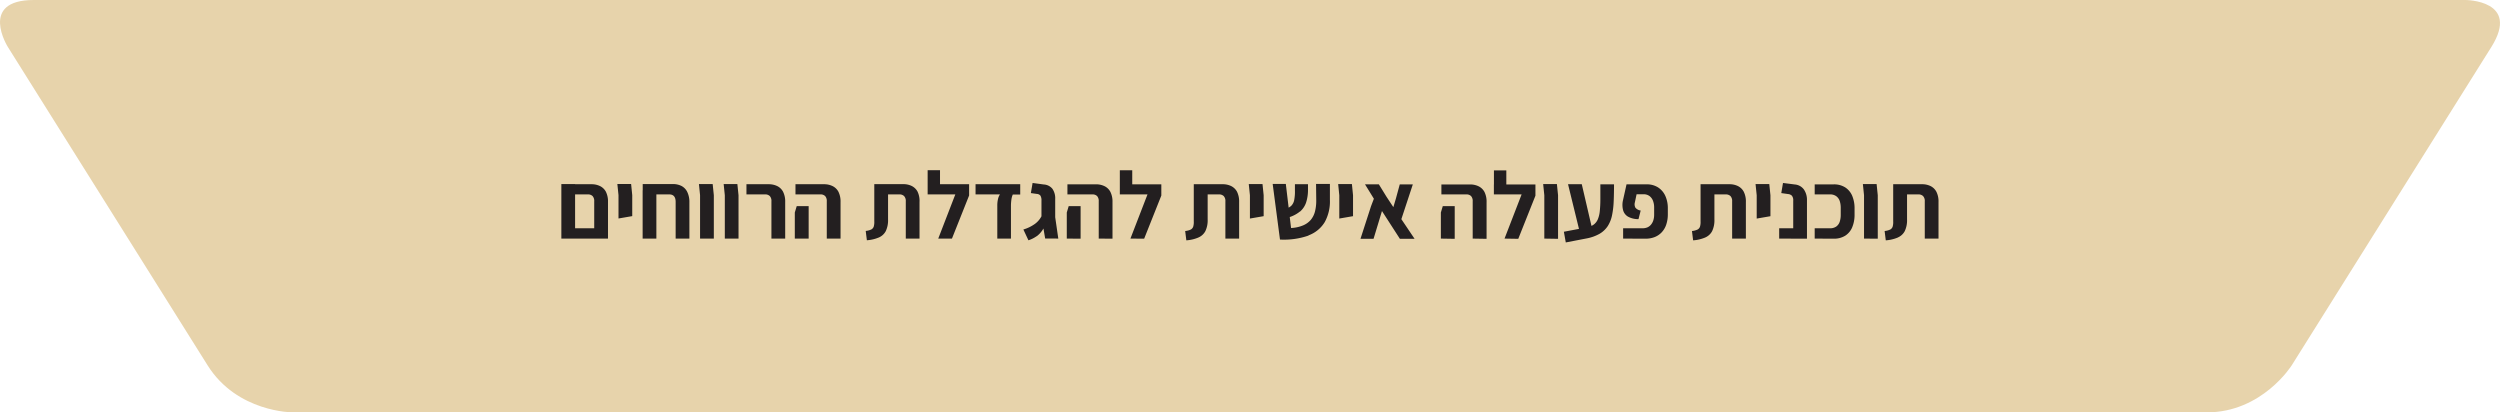
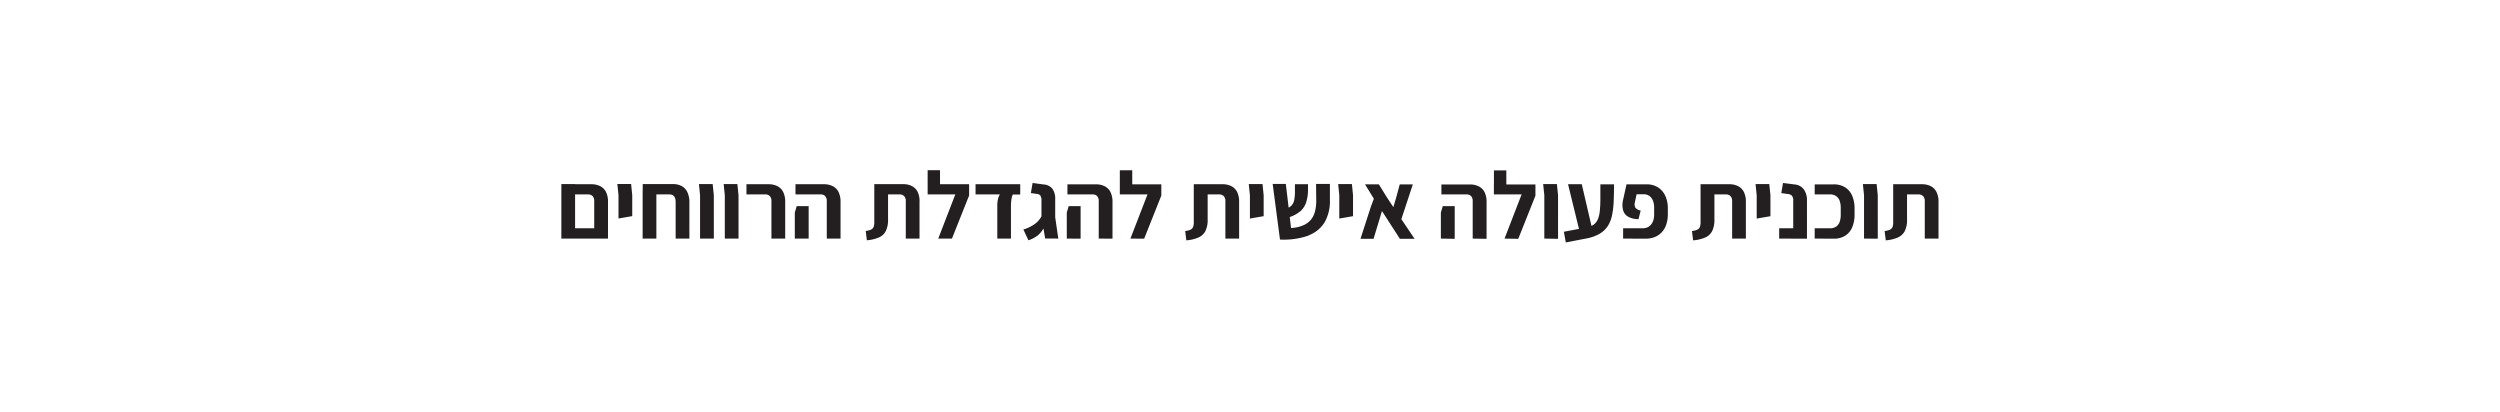
<svg xmlns="http://www.w3.org/2000/svg" id="Layer_1" data-name="Layer 1" viewBox="0 0 889.78 146.77">
  <defs>
    <style>.cls-1{fill:#e7d3ab;}.cls-2{fill:#231f20;}</style>
  </defs>
-   <path class="cls-1" d="M918.9,62.81s19.73,0,9.25,16.72L857.07,192.87s-10.48,16.71-30.21,16.71H145.57s-19.73,0-30.22-16.71L44.23,79.52S33.74,62.81,53.47,62.81Z" transform="translate(-41.44 -62.81)" />
  <path class="cls-2" d="M716.92,147.32a5,5,0,0,0,2.46-2.28,9,9,0,0,0,.8-4.14V132h4a2.33,2.33,0,0,1,1.69.58,2.51,2.51,0,0,1,.62,1.9v13.25h4.89v-13a7.68,7.68,0,0,0-.77-3.7,4.74,4.74,0,0,0-2.07-2,6.7,6.7,0,0,0-3-.65H715.25v13.22a5.77,5.77,0,0,1-.18,1.83,1.82,1.82,0,0,1-.87,1.07,5.87,5.87,0,0,1-2,.53l.41,3.32a13.32,13.32,0,0,0,4.28-1m-7.13.41V132.31l-.41-4h-4.89l.41,4v15.42Zm-15.69,0a7.44,7.44,0,0,0,4.12-1.07,6.54,6.54,0,0,0,2.48-3,11.56,11.56,0,0,0,.83-4.6v-2a11.51,11.51,0,0,0-.83-4.57,6.67,6.67,0,0,0-2.48-3,7.37,7.37,0,0,0-4.12-1.09h-6.76V132h5.43a3.7,3.7,0,0,1,2.23.63,3.52,3.52,0,0,1,1.24,1.7,7.56,7.56,0,0,1,.37,2.43v2.54a7.78,7.78,0,0,1-.37,2.45,3.43,3.43,0,0,1-1.24,1.7,3.84,3.84,0,0,1-2.23.61h-5.43v3.67Zm-9.51,0V134.11a6.5,6.5,0,0,0-1.09-3.86,4.44,4.44,0,0,0-3.19-1.78l-4.25-.54-.61,3.6,2.38.34a2.24,2.24,0,0,1,1.37.57,2.5,2.5,0,0,1,.5,1.8v9.82h-5v3.67Zm-13-8,0-2.14v-5.3l-.41-4h-4.89l.41,4v8.28Zm-23.2,7.57a5,5,0,0,0,2.46-2.28,9,9,0,0,0,.8-4.14V132h4a2.37,2.37,0,0,1,1.7.58,2.55,2.55,0,0,1,.61,1.9v13.25h4.89v-13a7.68,7.68,0,0,0-.77-3.7,4.74,4.74,0,0,0-2.07-2,6.69,6.69,0,0,0-3-.65H646.69v13.22a5.74,5.74,0,0,1-.19,1.83,1.82,1.82,0,0,1-.87,1.07,5.8,5.8,0,0,1-2,.53l.41,3.32a13.32,13.32,0,0,0,4.28-1m-21.19.41a8.74,8.74,0,0,0,3.24-.58,7,7,0,0,0,2.5-1.7,7.49,7.49,0,0,0,1.61-2.75,11.36,11.36,0,0,0,.56-3.67v-2a10.71,10.71,0,0,0-.9-4.55,7.07,7.07,0,0,0-2.58-3,7.35,7.35,0,0,0-4.06-1.09h-7.16L619,134.45a7.55,7.55,0,0,0,.12,3.17,3.84,3.84,0,0,0,1.69,2.26,7.41,7.41,0,0,0,3.79.92l.78-3.06a3,3,0,0,1-1.87-1,2.53,2.53,0,0,1-.2-1.9l.61-2.89h2.45a3.5,3.5,0,0,1,2.14.63,3.74,3.74,0,0,1,1.25,1.7,6.59,6.59,0,0,1,.41,2.43v2.51a6.43,6.43,0,0,1-.29,2,4.51,4.51,0,0,1-.81,1.52,3.49,3.49,0,0,1-1.31,1,4.69,4.69,0,0,1-1.77.32h-6.86v3.67Zm-18.92-3.06-3.8-16.34h-4.89l4,16.34Zm-2.24,3a15,15,0,0,0,4.79-1.69,8.74,8.74,0,0,0,2.92-2.77,11.34,11.34,0,0,0,1.51-3.84,30.21,30.21,0,0,0,.58-4.92q.12-2.75.12-6.07h-4.86c0,2,0,3.81,0,5.37s-.08,2.93-.2,4.09a10,10,0,0,1-.71,3,4.58,4.58,0,0,1-1.53,1.93,6.41,6.41,0,0,1-2.67,1l-7.88,1.49.68,3.81Zm-10,.11V132.31l-.41-4h-4.89l.41,4v15.42Zm-18.41-24.35h-4.41V132h4.41Zm4.25,24.35,6.11-15.35v-4H573.13V132H583l-6.08,15.73Zm-22.62,0V136.18h-4.25l-.68,2.27v9.28Zm11.34,0v-13a7.69,7.69,0,0,0-.76-3.7,4.73,4.73,0,0,0-2.09-2,6.8,6.8,0,0,0-3-.65H554.45V132h8.86a2.27,2.27,0,0,1,1.68.58,2.55,2.55,0,0,1,.6,1.9v13.25Zm-30.33-7,4.08-12.37h-4.65l-1.36,5-.92,3.09-2.44-3.7-2.72-4.42h-4.93l3.16,5.13-1,2.62-3.77,11.65h4.65l3-9.89,6.38,9.89h5.23ZM523,139.75l0-2.14v-5.3l-.4-4h-4.89l.4,4v8.28Zm-18.87-1.63a7.39,7.39,0,0,0,2.18-3.28,14.42,14.42,0,0,0,.66-4.33v-2.14h-4.65v2.24a15.59,15.59,0,0,1-.26,3.4,3.92,3.92,0,0,1-1.08,2.08,5.42,5.42,0,0,1-2.37,1.18l1.16,3a11.61,11.61,0,0,0,4.36-2.2m3,8.52a11.29,11.29,0,0,0,5.81-4.75,15.25,15.25,0,0,0,1.83-7.88l0-5.68h-4.93l.07,5.95a15.54,15.54,0,0,1-.44,3.8,7.64,7.64,0,0,1-1.48,3,7.3,7.3,0,0,1-2.77,2,12.62,12.62,0,0,1-4.28.93l-1.86-15.69H494.4L497,148.07a26.47,26.47,0,0,0,10.19-1.43m-16-6.89,0-2.14v-5.3l-.41-4h-4.89l.41,4v8.28ZM468,147.32a5,5,0,0,0,2.46-2.28,8.91,8.91,0,0,0,.8-4.14V132h4a2.37,2.37,0,0,1,1.7.58,2.51,2.51,0,0,1,.61,1.9v13.25h4.89v-13a7.81,7.81,0,0,0-.76-3.7,4.76,4.76,0,0,0-2.08-2,6.69,6.69,0,0,0-3-.65H466.32v13.22a5.74,5.74,0,0,1-.19,1.83,1.82,1.82,0,0,1-.87,1.07,5.8,5.8,0,0,1-2,.53l.41,3.32a13.25,13.25,0,0,0,4.28-1m-23.53-23.94H440V132h4.42Zm4.24,24.35,6.11-15.35v-4H440V132h9.85l-6.08,15.73Zm-22.62,0V136.18h-4.24l-.68,2.27v9.28Zm11.35,0v-13a7.68,7.68,0,0,0-.77-3.7,4.68,4.68,0,0,0-2.09-2,6.8,6.8,0,0,0-3-.65H421.35V132h8.87a2.3,2.3,0,0,1,1.68.58,2.59,2.59,0,0,1,.59,1.9v13.25Zm-27-.85a8.62,8.62,0,0,0,2-2.09,16.39,16.39,0,0,0,1.46-2.7l-1.63-2.55a7.87,7.87,0,0,1-2.43,2.92,13.66,13.66,0,0,1-4.12,2l1.8,3.84a10.63,10.63,0,0,0,2.92-1.46m7.71.85L417,140.12v-6.45a5.92,5.92,0,0,0-1-3.67,4.23,4.23,0,0,0-3.05-1.53l-4-.54-.61,3.6,2.14.3a1.73,1.73,0,0,1,1.26.61,3.19,3.19,0,0,1,.37,1.77V140l1.32,7.71Zm-16.85,0V136a16.91,16.91,0,0,1,.14-2,7,7,0,0,1,.51-1.95h2.65v-3.67H388.65V132h8.69a4.65,4.65,0,0,0-.69,1.63,9.7,9.7,0,0,0-.26,2.35v11.75ZM376,123.38H371.6V132H376Zm4.25,24.35,6.11-15.35v-4H371.6V132h9.85l-6.08,15.73Zm-26-.41a5,5,0,0,0,2.46-2.28,9,9,0,0,0,.8-4.14V132h4a2.33,2.33,0,0,1,1.69.58,2.51,2.51,0,0,1,.62,1.9v13.25h4.89v-13A7.68,7.68,0,0,0,368,131a4.74,4.74,0,0,0-2.07-2,6.7,6.7,0,0,0-3-.65H352.61v13.22a5.77,5.77,0,0,1-.18,1.83,1.82,1.82,0,0,1-.87,1.07,5.87,5.87,0,0,1-2,.53l.41,3.32a13.32,13.32,0,0,0,4.28-1m-25,.41V136.18H325l-.68,2.27v9.28Zm11.35,0v-13a7.68,7.68,0,0,0-.77-3.7,4.68,4.68,0,0,0-2.09-2,6.8,6.8,0,0,0-3-.65H324.56V132h8.87a2.3,2.3,0,0,1,1.68.58,2.59,2.59,0,0,1,.59,1.9v13.25Zm-19.7,0v-13a7.68,7.68,0,0,0-.77-3.7,4.71,4.71,0,0,0-2.08-2,6.88,6.88,0,0,0-3-.65h-7.94V132h6.62a2.3,2.3,0,0,1,1.68.58,2.55,2.55,0,0,1,.59,1.9v13.25Zm-16.61,0V132.31l-.41-4H299l.41,4v15.42Zm-8.79,0V132.31l-.41-4h-4.89l.4,4v15.42Zm-20.45-17.19h-4.89v17.19h4.89Zm11.75,17.19V134.89a8.12,8.12,0,0,0-.75-3.75A4.7,4.7,0,0,0,284,129a6.62,6.62,0,0,0-3.05-.68H270.19V132h9.44c1.52,0,2.28.89,2.28,2.65v13.08Zm-20.34-8,0-2.14v-5.3l-.4-4h-4.9l.41,4v8.28Zm-20.34,8v-19.4h-4.89v19.4Zm9.84,0,.11-3.67H242.27v3.67Zm1.87,0v-13a7.69,7.69,0,0,0-.76-3.7,4.73,4.73,0,0,0-2.09-2,6.8,6.8,0,0,0-3-.65h-7.64V132h6.31a2.27,2.27,0,0,1,1.68.58,2.55,2.55,0,0,1,.6,1.9v13.25Z" transform="translate(-41.44 -62.81)" />
</svg>